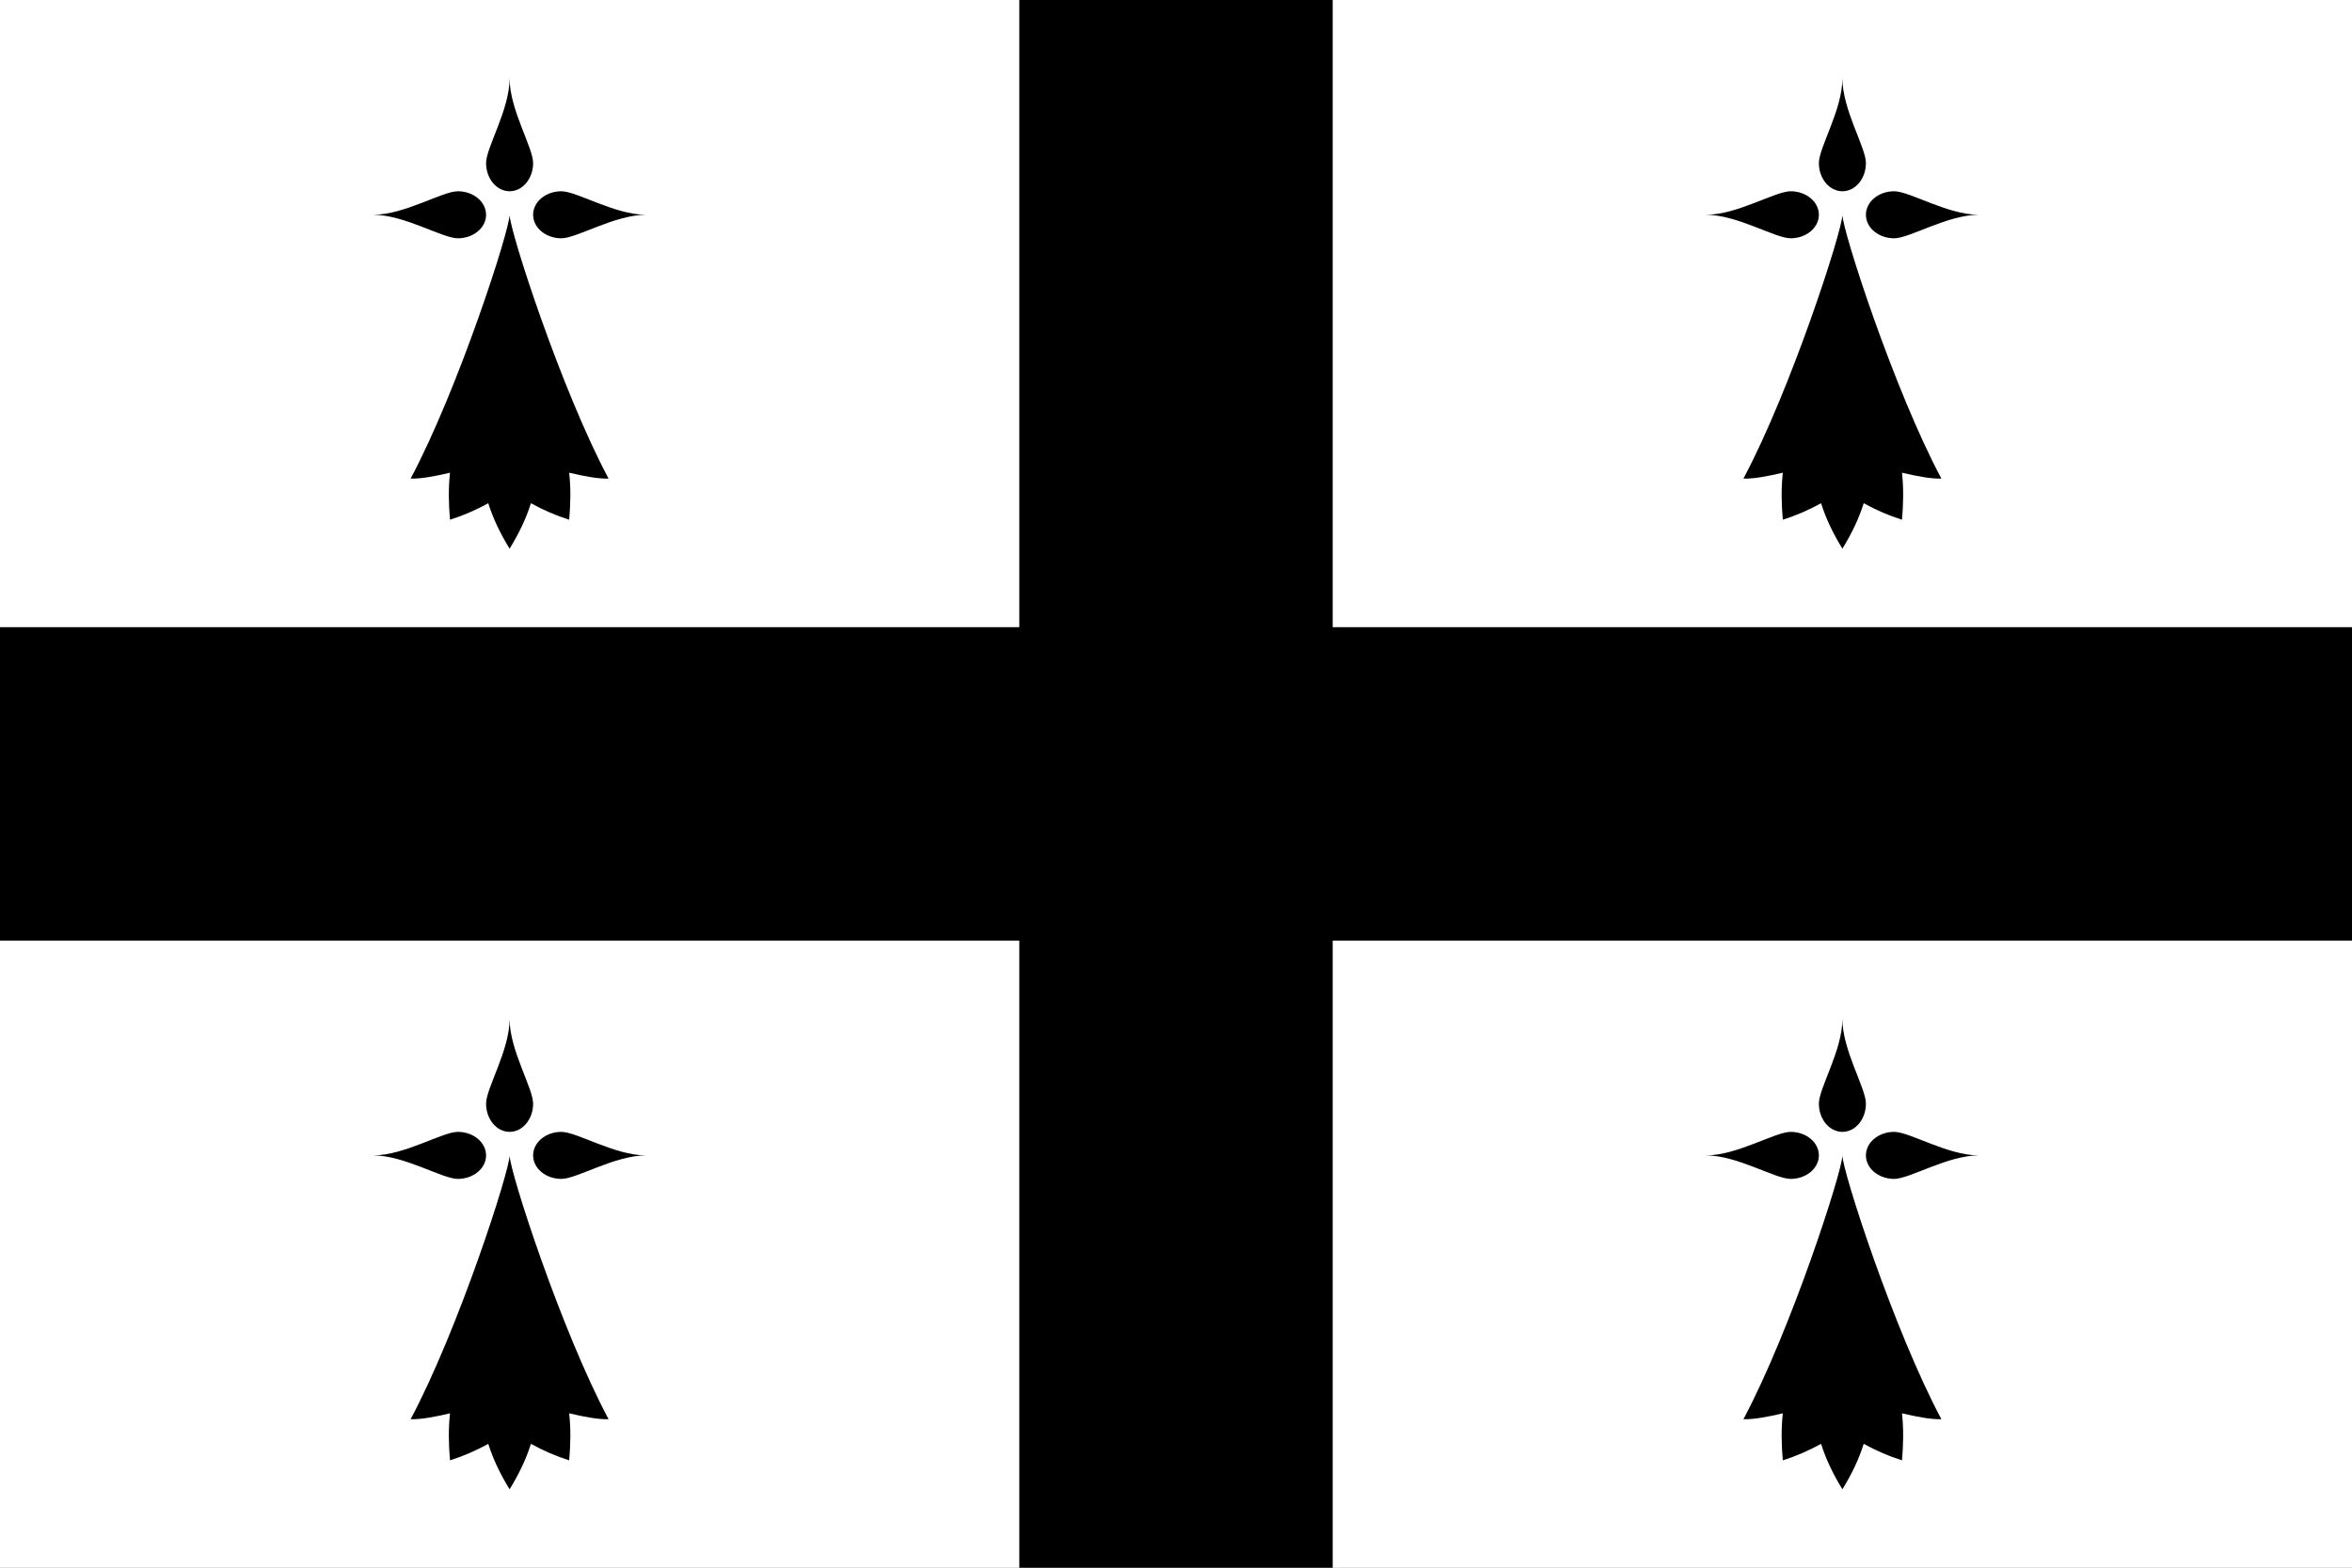
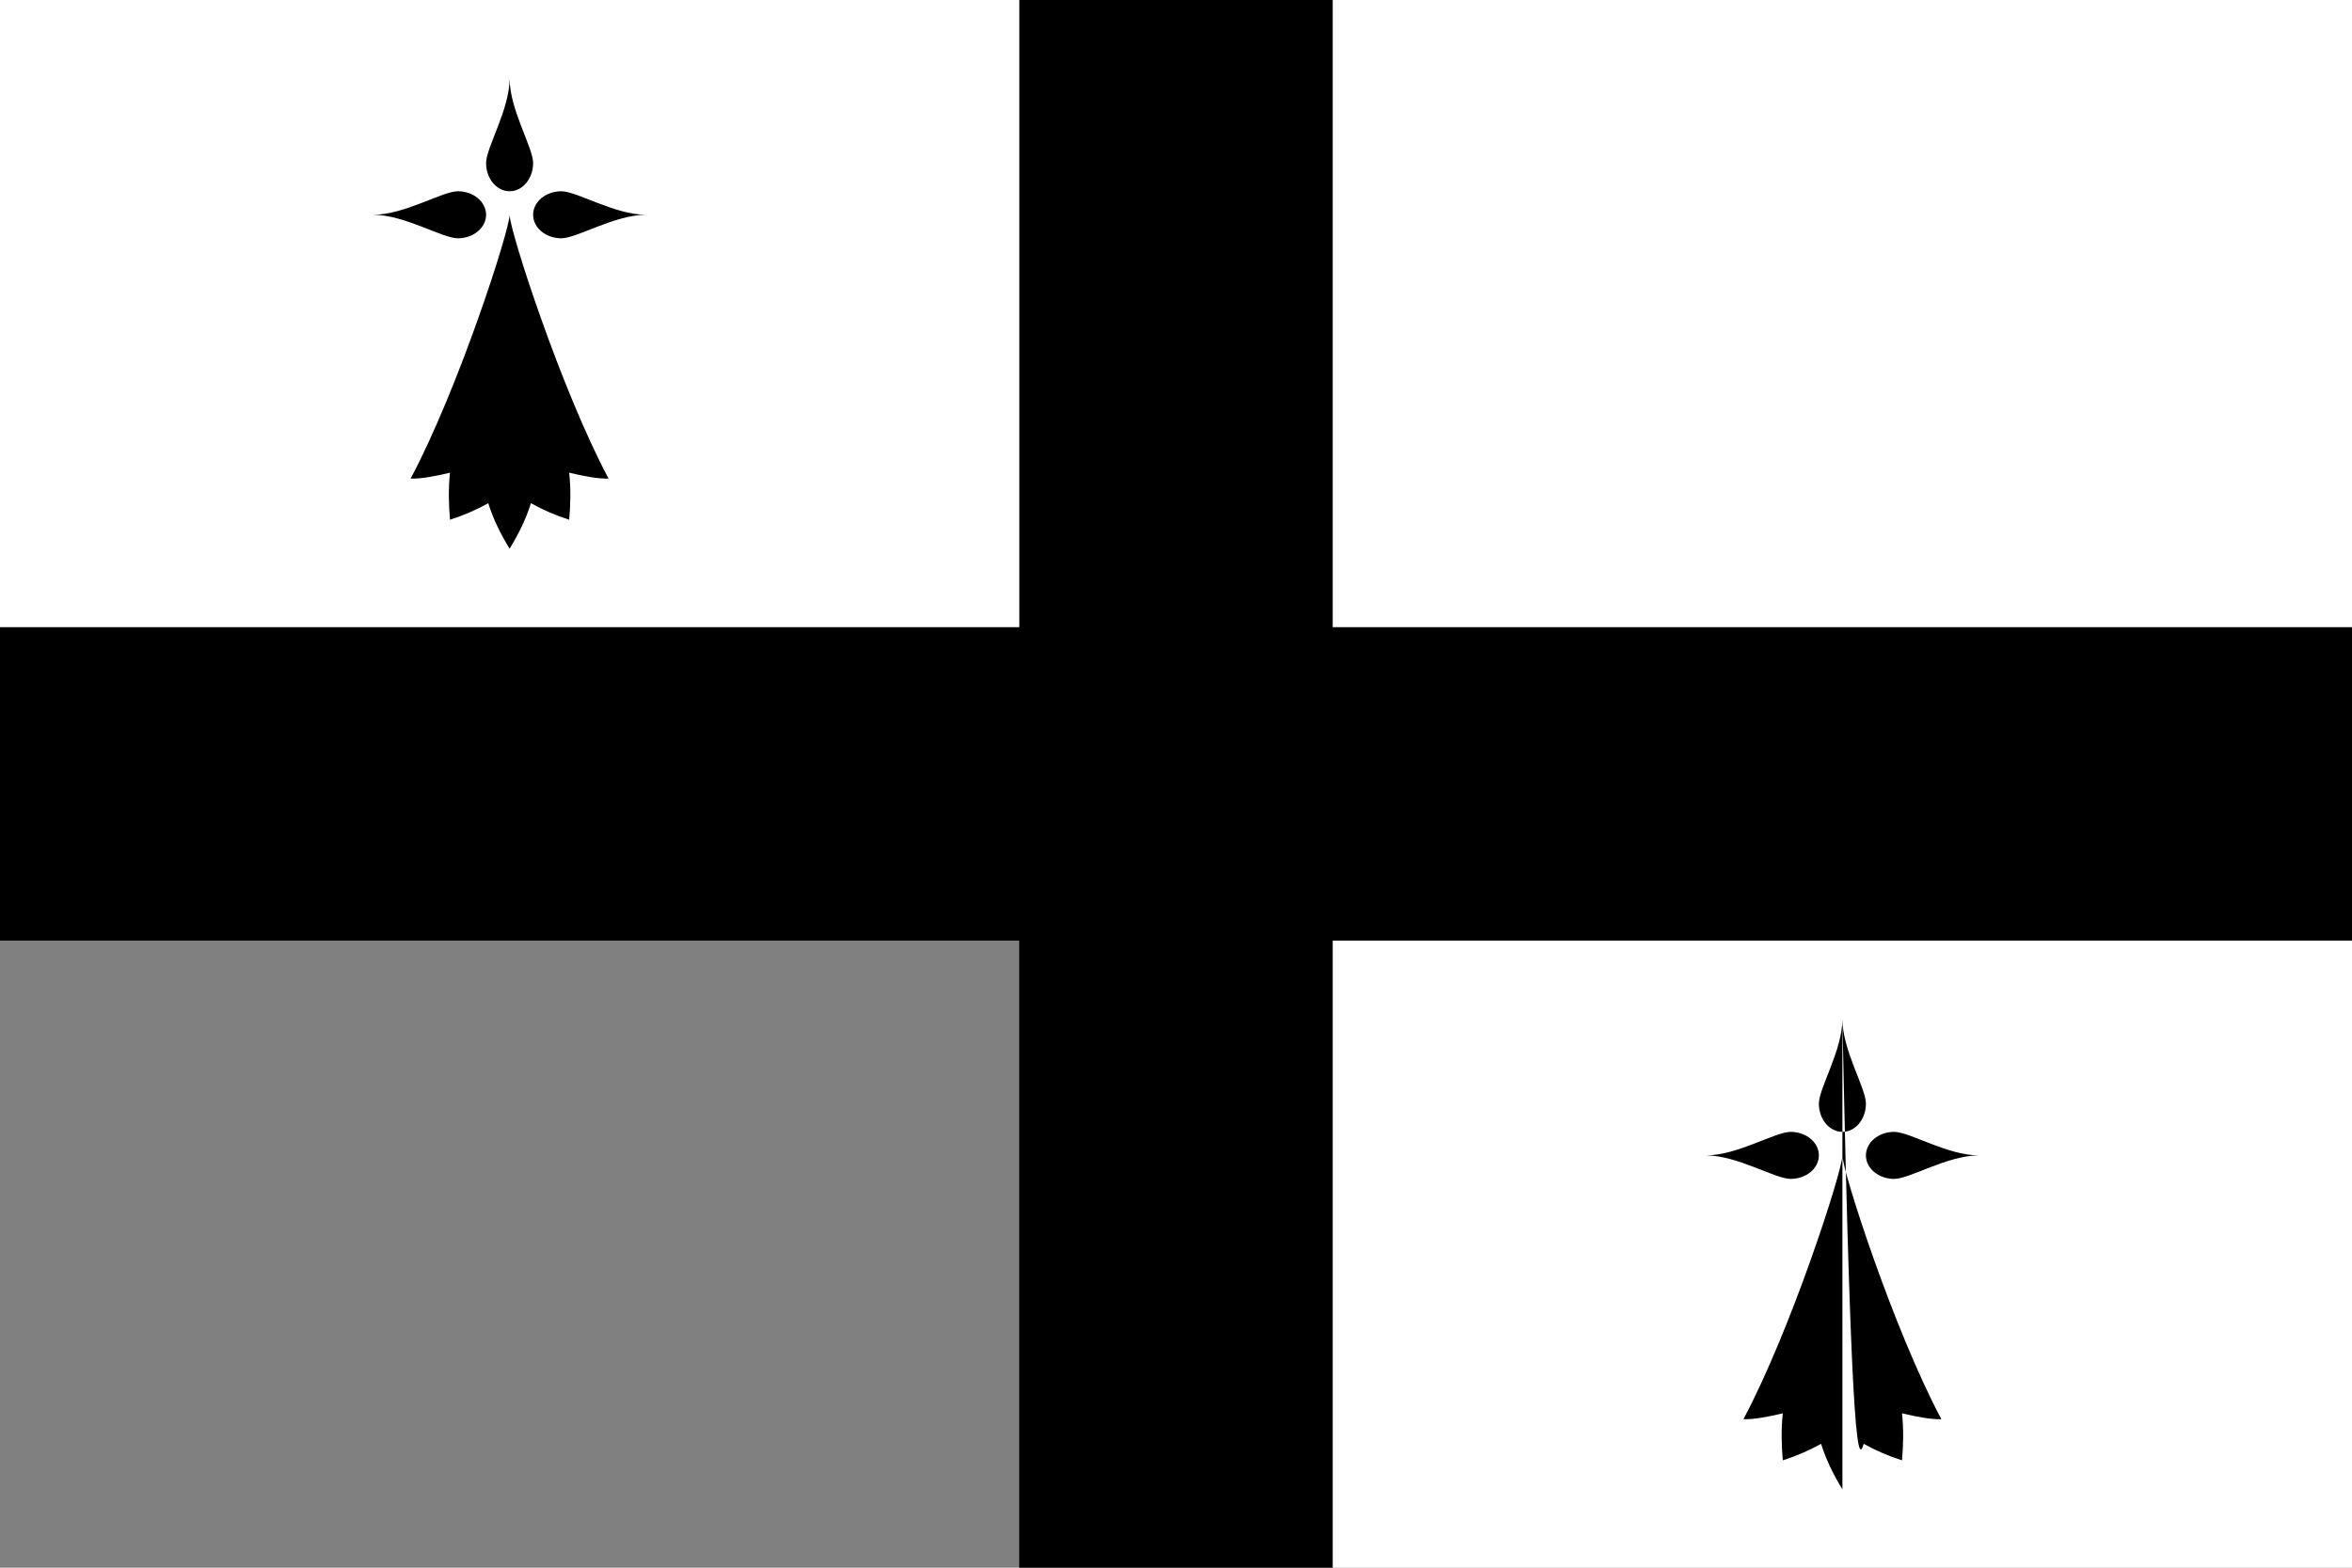
<svg xmlns="http://www.w3.org/2000/svg" xmlns:ns1="http://sodipodi.sourceforge.net/DTD/sodipodi-0.dtd" xmlns:ns2="http://www.inkscape.org/namespaces/inkscape" width="600" height="400" id="svg2" ns1:version="0.32" ns2:version="0.46" version="1.0" ns1:docname="Banniel_Breizh_2.1.svg" ns2:output_extension="org.inkscape.output.svg.inkscape">
  <rect width="100%" height="100%" fill="#808080" stroke="none" />
  <defs id="defs4">
    <ns2:perspective ns1:type="inkscape:persp3d" ns2:vp_x="0 : 526.18109 : 1" ns2:vp_y="0 : 1000 : 0" ns2:vp_z="744.09448 : 526.18109 : 1" ns2:persp3d-origin="372.04724 : 350.78739 : 1" id="perspective10" />
    <ns2:perspective ns1:type="inkscape:persp3d" ns2:vp_x="0 : 526.18109 : 1" ns2:vp_y="0 : 1000 : 0" ns2:vp_z="744.09448 : 526.18109 : 1" ns2:persp3d-origin="372.04724 : 350.78739 : 1" id="perspective2491" />
    <ns2:perspective ns1:type="inkscape:persp3d" ns2:vp_x="0 : 526.18109 : 1" ns2:vp_y="0 : 1000 : 0" ns2:vp_z="744.09448 : 526.18109 : 1" ns2:persp3d-origin="372.04724 : 350.78739 : 1" id="perspective2466" />
    <ns2:perspective ns1:type="inkscape:persp3d" ns2:vp_x="0 : 526.18109 : 1" ns2:vp_y="0 : 1000 : 0" ns2:vp_z="744.09448 : 526.18109 : 1" ns2:persp3d-origin="372.04724 : 350.78739 : 1" id="perspective2448" />
    <ns2:perspective id="perspective13" ns2:persp3d-origin="87.091232 : 108.72253 : 1" ns2:vp_z="174.18246 : 163.0838 : 1" ns2:vp_y="0 : 1000 : 0" ns2:vp_x="0 : 163.0838 : 1" ns1:type="inkscape:persp3d" />
  </defs>
  <ns1:namedview id="base" pagecolor="#ffffff" bordercolor="#666666" borderopacity="1.0" ns2:pageopacity="0.0" ns2:pageshadow="2" ns2:zoom="1" ns2:cx="322.74363" ns2:cy="203" ns2:document-units="px" ns2:current-layer="layer1" showgrid="true" ns2:window-width="945" ns2:window-height="669" ns2:window-x="115" ns2:window-y="115" objecttolerance="10" gridtolerance="10" guidetolerance="10">
    <ns2:grid type="xygrid" id="grid2383" visible="true" enabled="true" />
  </ns1:namedview>
  <g ns2:label="Calque 1" ns2:groupmode="layer" id="layer1">
    <path style="fill:#000000;fill-opacity:1;fill-rule:evenodd;stroke:none;stroke-width:0.5;stroke-linecap:round;stroke-linejoin:round;stroke-miterlimit:4;stroke-dashoffset:0;stroke-opacity:1" d="M 0,160 L 260,160 L 260,0 L 340,0 L 340,160 L 600,160 L 600,240 L 340,240 L 340,400 L 260,400 L 260,240 L 1.1368684e-13,240 L 0,160 z" id="rect2385" ns1:nodetypes="ccccccccccccc" />
    <path ns1:nodetypes="ccccc" id="path2381" d="M 0,160 L 260,160 L 260,0 L 1.1368684e-13,0 L 0,160 z" style="fill:#ffffff;fill-opacity:1;fill-rule:evenodd;stroke:none;stroke-width:0.5;stroke-linecap:round;stroke-linejoin:round;stroke-miterlimit:4;stroke-dashoffset:0;stroke-opacity:1" />
    <path style="fill:#ffffff;fill-opacity:1;fill-rule:evenodd;stroke:none;stroke-width:0.5;stroke-linecap:round;stroke-linejoin:round;stroke-miterlimit:4;stroke-dashoffset:0;stroke-opacity:1" d="M 340,160 L 600,160 L 600,0 L 340,0 L 340,160 z" id="path2382" ns1:nodetypes="ccccc" />
-     <path style="fill:#ffffff;fill-opacity:1;fill-rule:evenodd;stroke:none;stroke-width:0.5;stroke-linecap:round;stroke-linejoin:round;stroke-miterlimit:4;stroke-dashoffset:0;stroke-opacity:1" d="M 0,400 L 260,400 L 260,240 L 1.1368684e-13,240 L 0,400 z" id="path2383" ns1:nodetypes="ccccc" />
    <path ns1:nodetypes="ccccc" id="path2384" d="M 340,400 L 600,400 L 600,240 L 340,240 L 340,400 z" style="fill:#ffffff;fill-opacity:1;fill-rule:evenodd;stroke:none;stroke-width:0.5;stroke-linecap:round;stroke-linejoin:round;stroke-miterlimit:4;stroke-dashoffset:0;stroke-opacity:1" />
    <path id="path2394" style="fill:#000000;fill-opacity:1;fill-rule:evenodd;stroke:none;stroke-width:0.001;stroke-linecap:butt;stroke-miterlimit:4;stroke-opacity:1" d="M 95.2,54.8 C 103.2,54.8 112.826,60.8 116.8,60.8 C 120.774,60.8 124,58.112 124,54.8 C 124,51.488 120.774,48.8 116.8,48.8 C 112.826,48.8 103.2,54.8 95.2,54.8 z M 164.8,54.8 C 156.8,54.8 147.174,60.8 143.2,60.8 C 139.226,60.8 136,58.112 136,54.8 C 136,51.488 139.226,48.8 143.2,48.8 C 147.174,48.8 156.8,54.8 164.8,54.8 z M 130,20 C 130,28 124,37.626 124,41.6 C 124,45.574 126.688,48.8 130,48.8 C 133.312,48.8 136,45.574 136,41.6 C 136,37.626 130,28 130,20 z M 130,140 C 132.374,136.127 134.183,132.39 135.44,128.4 C 138.439,130.057 141.668,131.485 145.2,132.609 C 145.553,128.609 145.645,124.609 145.2,120.609 C 148.789,121.461 152.53,122.209 155.248,122.108 C 143.126,99.391 130,58.8 130,54.8 C 130,58.8 116.874,99.391 104.752,122.108 C 107.47,122.209 111.211,121.461 114.8,120.609 C 114.355,124.609 114.447,128.609 114.8,132.609 C 118.332,131.485 121.561,130.057 124.56,128.4 C 125.817,132.39 127.626,136.127 130,140 z" ns1:nodetypes="csssccsssccssscccccccccccc" />
-     <path ns1:nodetypes="csssccsssccssscccccccccccc" d="M 435.2,54.8 C 443.2,54.8 452.826,60.8 456.8,60.8 C 460.774,60.8 464,58.112 464,54.8 C 464,51.488 460.774,48.8 456.8,48.8 C 452.826,48.8 443.2,54.8 435.2,54.8 z M 504.8,54.8 C 496.8,54.8 487.174,60.8 483.2,60.8 C 479.226,60.8 476,58.112 476,54.8 C 476,51.488 479.226,48.8 483.2,48.8 C 487.174,48.8 496.8,54.8 504.8,54.8 z M 470,20 C 470,28 464,37.626 464,41.6 C 464,45.574 466.688,48.8 470,48.8 C 473.312,48.8 476,45.574 476,41.6 C 476,37.626 470,28 470,20 z M 470,140 C 472.374,136.127 474.183,132.39 475.44,128.4 C 478.439,130.057 481.668,131.485 485.2,132.609 C 485.553,128.609 485.645,124.609 485.2,120.609 C 488.789,121.461 492.53,122.209 495.248,122.108 C 483.126,99.391 470,58.8 470,54.8 C 470,58.8 456.874,99.391 444.752,122.108 C 447.47,122.209 451.211,121.461 454.8,120.609 C 454.355,124.609 454.447,128.609 454.8,132.609 C 458.332,131.485 461.561,130.057 464.56,128.4 C 465.817,132.39 467.626,136.127 470,140 z" style="fill:#000000;fill-opacity:1;fill-rule:evenodd;stroke:none;stroke-width:0.001;stroke-linecap:butt;stroke-miterlimit:4;stroke-opacity:1" id="path2391" />
-     <path ns1:nodetypes="csssccsssccssscccccccccccc" d="M 95.2,294.8 C 103.2,294.8 112.826,300.8 116.8,300.8 C 120.774,300.8 124,298.112 124,294.8 C 124,291.488 120.774,288.8 116.8,288.8 C 112.826,288.8 103.2,294.8 95.2,294.8 z M 164.8,294.8 C 156.8,294.8 147.174,300.8 143.2,300.8 C 139.226,300.8 136,298.112 136,294.8 C 136,291.488 139.226,288.8 143.2,288.8 C 147.174,288.8 156.8,294.8 164.8,294.8 z M 130,260 C 130,268 124,277.626 124,281.6 C 124,285.574 126.688,288.8 130,288.8 C 133.312,288.8 136,285.574 136,281.6 C 136,277.626 130,268 130,260 z M 130,380 C 132.374,376.127 134.183,372.39 135.44,368.4 C 138.439,370.057 141.668,371.485 145.2,372.609 C 145.553,368.609 145.645,364.609 145.2,360.609 C 148.789,361.461 152.53,362.209 155.248,362.108 C 143.126,339.391 130,298.8 130,294.8 C 130,298.8 116.874,339.391 104.752,362.108 C 107.47,362.209 111.211,361.461 114.8,360.609 C 114.355,364.609 114.447,368.609 114.8,372.609 C 118.332,371.485 121.561,370.057 124.56,368.4 C 125.817,372.39 127.626,376.127 130,380 z" style="fill:#000000;fill-opacity:1;fill-rule:evenodd;stroke:none;stroke-width:0.001;stroke-linecap:butt;stroke-miterlimit:4;stroke-opacity:1" id="path2392" />
-     <path id="path2395" style="fill:#000000;fill-opacity:1;fill-rule:evenodd;stroke:none;stroke-width:0.001;stroke-linecap:butt;stroke-miterlimit:4;stroke-opacity:1" d="M 435.2,294.8 C 443.2,294.8 452.826,300.8 456.8,300.8 C 460.774,300.8 464,298.112 464,294.8 C 464,291.488 460.774,288.8 456.8,288.8 C 452.826,288.8 443.2,294.8 435.2,294.8 z M 504.8,294.8 C 496.8,294.8 487.174,300.8 483.2,300.8 C 479.226,300.8 476,298.112 476,294.8 C 476,291.488 479.226,288.8 483.2,288.8 C 487.174,288.8 496.8,294.8 504.8,294.8 z M 470,260 C 470,268 464,277.626 464,281.6 C 464,285.574 466.688,288.8 470,288.8 C 473.312,288.8 476,285.574 476,281.6 C 476,277.626 470,268 470,260 z M 470,380 C 472.374,376.127 474.183,372.39 475.44,368.4 C 478.439,370.057 481.668,371.485 485.2,372.609 C 485.553,368.609 485.645,364.609 485.2,360.609 C 488.789,361.461 492.53,362.209 495.248,362.108 C 483.126,339.391 470,298.8 470,294.8 C 470,298.8 456.874,339.391 444.752,362.108 C 447.47,362.209 451.211,361.461 454.8,360.609 C 454.355,364.609 454.447,368.609 454.8,372.609 C 458.332,371.485 461.561,370.057 464.56,368.4 C 465.817,372.39 467.626,376.127 470,380 z" ns1:nodetypes="csssccsssccssscccccccccccc" />
+     <path id="path2395" style="fill:#000000;fill-opacity:1;fill-rule:evenodd;stroke:none;stroke-width:0.001;stroke-linecap:butt;stroke-miterlimit:4;stroke-opacity:1" d="M 435.2,294.8 C 443.2,294.8 452.826,300.8 456.8,300.8 C 460.774,300.8 464,298.112 464,294.8 C 464,291.488 460.774,288.8 456.8,288.8 C 452.826,288.8 443.2,294.8 435.2,294.8 z M 504.8,294.8 C 496.8,294.8 487.174,300.8 483.2,300.8 C 479.226,300.8 476,298.112 476,294.8 C 476,291.488 479.226,288.8 483.2,288.8 C 487.174,288.8 496.8,294.8 504.8,294.8 z M 470,260 C 470,268 464,277.626 464,281.6 C 464,285.574 466.688,288.8 470,288.8 C 473.312,288.8 476,285.574 476,281.6 C 476,277.626 470,268 470,260 z C 472.374,376.127 474.183,372.39 475.44,368.4 C 478.439,370.057 481.668,371.485 485.2,372.609 C 485.553,368.609 485.645,364.609 485.2,360.609 C 488.789,361.461 492.53,362.209 495.248,362.108 C 483.126,339.391 470,298.8 470,294.8 C 470,298.8 456.874,339.391 444.752,362.108 C 447.47,362.209 451.211,361.461 454.8,360.609 C 454.355,364.609 454.447,368.609 454.8,372.609 C 458.332,371.485 461.561,370.057 464.56,368.4 C 465.817,372.39 467.626,376.127 470,380 z" ns1:nodetypes="csssccsssccssscccccccccccc" />
  </g>
</svg>